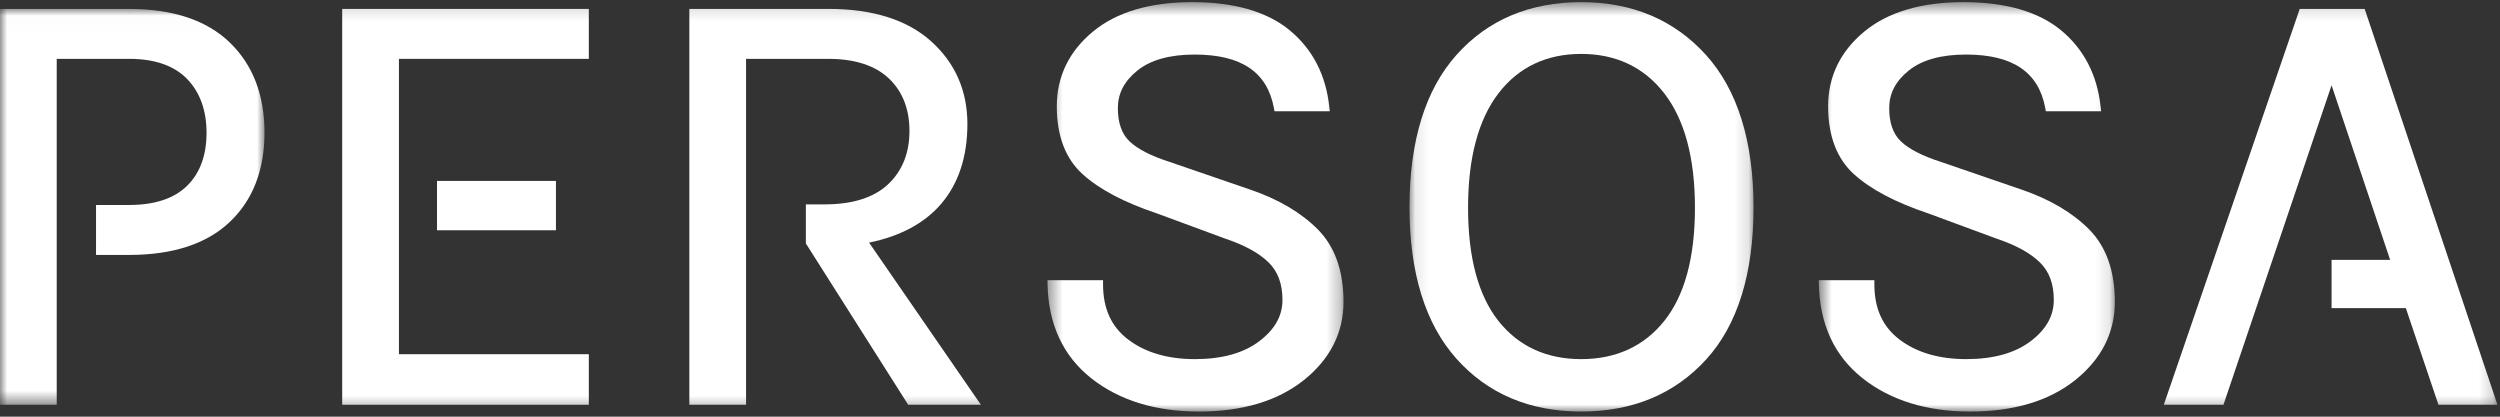
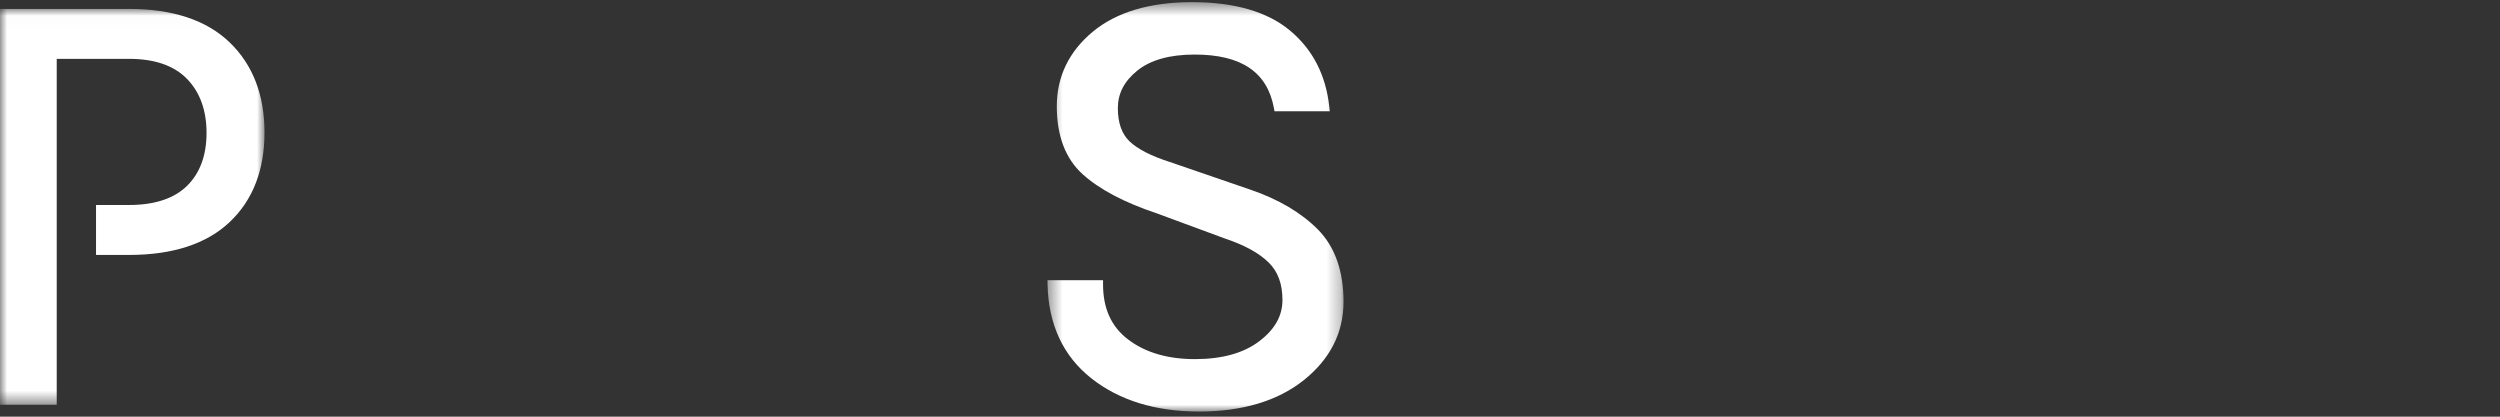
<svg xmlns="http://www.w3.org/2000/svg" xmlns:xlink="http://www.w3.org/1999/xlink" width="180px" height="30px" viewBox="0 0 180 30" version="1.1">
  <rect x="0" y="0" width="180" height="30" fill="#333333" stroke="none" />
  <title>6E6A69B0-D709-4409-8214-1DA9DBA9BB92@1x</title>
  <desc>Created with sketchtool.</desc>
  <defs>
    <polygon id="path-1" points="0 1.011 19.045 1.011 19.045 29.511 0 29.511" />
    <polygon id="path-3" points="0.417 0.523 21.734 0.523 21.734 30 0.417 30" />
    <polygon id="path-5" points="1.099 0.523 25.869 0.523 25.869 30 1.099 30" />
-     <polygon id="path-7" points="0.569 0.523 21.884 0.523 21.884 30 0.569 30" />
-     <polygon id="path-9" points="0 30.631 179.818 30.631 179.818 1.154 0 1.154" />
  </defs>
  <g id="Website" stroke="none" stroke-width="1" fill="none" fill-rule="evenodd">
    <g id="Home" transform="translate(-140, -216)">
      <g id="Group" transform="translate(140, 215)">
        <g id="Logo-White">
          <g id="Group-18">
            <g id="Group-3" transform="translate(0, 0.631)">
              <mask id="mask-2" fill="white">
                <use xlink:href="#path-1" />
              </mask>
              <g id="Clip-2" />
              <path d="M9.301,1.011 L-0.001,1.011 L-0.001,29.511 L4.084,29.511 L4.084,4.606 L9.301,4.606 C11.133,4.606 12.535,5.092 13.466,6.05 C14.398,7.011 14.871,8.317 14.871,9.933 C14.871,11.549 14.401,12.831 13.471,13.746 C12.539,14.663 11.135,15.128 9.301,15.128 L6.914,15.128 L6.914,18.724 L9.301,18.724 C12.44,18.724 14.875,17.928 16.535,16.359 C18.2,14.785 19.045,12.616 19.045,9.913 C19.045,7.209 18.201,5.025 16.536,3.422 C14.875,1.822 12.44,1.011 9.301,1.011" id="Fill-1" fill="#FFFFFF" mask="url(#mask-2)" />
            </g>
            <g id="Group-6" transform="translate(75, 0.631)">
              <mask id="mask-4" fill="white">
                <use xlink:href="#path-3" />
              </mask>
              <g id="Clip-5" />
              <path d="M15.056,14.034 L9.236,12.035 C7.893,11.607 6.914,11.106 6.327,10.547 C5.768,10.014 5.485,9.21 5.485,8.158 C5.485,7.1 5.943,6.216 6.887,5.452 C7.836,4.685 9.224,4.297 11.011,4.297 C14.374,4.297 16.241,5.555 16.721,8.144 L16.765,8.38 L20.744,8.38 L20.709,8.061 C20.466,5.775 19.512,3.925 17.877,2.565 C16.248,1.21 13.878,0.523 10.833,0.523 C7.791,0.523 5.384,1.239 3.679,2.654 C1.961,4.08 1.09,5.887 1.09,8.025 C1.09,10.159 1.719,11.805 2.961,12.922 C4.167,14.01 5.964,14.955 8.292,15.732 L13.229,17.555 C14.601,18.013 15.647,18.587 16.336,19.262 C17.01,19.924 17.337,20.807 17.337,21.965 C17.337,23.108 16.794,24.08 15.675,24.931 C14.55,25.791 12.989,26.226 11.034,26.226 C9.079,26.226 7.465,25.753 6.236,24.82 C5.013,23.893 4.419,22.588 4.419,20.833 L4.419,20.544 L0.417,20.544 L0.423,20.837 C0.484,23.727 1.545,26.003 3.574,27.607 C5.586,29.195 8.192,30 11.324,30 C14.452,30 16.992,29.24 18.873,27.74 C20.771,26.222 21.734,24.324 21.734,22.097 C21.734,19.884 21.115,18.136 19.897,16.901 C18.699,15.69 17.071,14.726 15.056,14.034" id="Fill-4" fill="#FFFFFF" mask="url(#mask-4)" />
            </g>
            <g id="Group-9" transform="translate(100.385, 0.631)">
              <mask id="mask-6" fill="white">
                <use xlink:href="#path-5" />
              </mask>
              <g id="Clip-8" />
-               <path d="M21.652,15.328 C21.652,18.913 20.904,21.66 19.43,23.492 C17.97,25.306 15.962,26.226 13.462,26.226 C10.962,26.226 8.961,25.306 7.516,23.495 C6.056,21.66 5.315,18.912 5.315,15.328 C5.315,11.743 6.057,8.963 7.519,7.07 C8.964,5.199 10.964,4.251 13.462,4.251 C15.96,4.251 17.968,5.2 19.427,7.07 C20.903,8.963 21.652,11.742 21.652,15.328 M13.462,0.523 C9.752,0.523 6.731,1.801 4.479,4.326 C2.236,6.839 1.099,10.525 1.099,15.283 C1.099,20.012 2.236,23.684 4.479,26.196 C6.729,28.719 9.751,30 13.462,30 C17.169,30 20.199,28.735 22.465,26.242 C24.725,23.757 25.869,20.076 25.869,15.305 C25.869,10.535 24.717,6.84 22.444,4.324 C20.161,1.801 17.139,0.523 13.462,0.523" id="Fill-7" fill="#FFFFFF" mask="url(#mask-6)" />
            </g>
            <g id="Group-12" transform="translate(130.385, 0.631)">
              <mask id="mask-8" fill="white">
                <use xlink:href="#path-7" />
              </mask>
              <g id="Clip-11" />
-               <path d="M15.208,14.034 L9.387,12.035 C8.044,11.607 7.065,11.106 6.479,10.547 C5.919,10.014 5.637,9.21 5.637,8.158 C5.637,7.1 6.095,6.216 7.039,5.452 C7.987,4.685 9.375,4.297 11.162,4.297 C14.526,4.297 16.393,5.555 16.873,8.144 L16.916,8.38 L20.895,8.38 L20.86,8.061 C20.617,5.775 19.664,3.925 18.029,2.565 C16.4,1.21 14.03,0.523 10.985,0.523 C7.942,0.523 5.534,1.239 3.831,2.654 C2.112,4.08 1.24,5.887 1.24,8.025 C1.24,10.159 1.871,11.805 3.112,12.922 C4.318,14.01 6.115,14.955 8.444,15.732 L13.38,17.555 C14.752,18.013 15.799,18.587 16.487,19.262 C17.161,19.924 17.489,20.807 17.489,21.965 C17.489,23.108 16.945,24.08 15.827,24.931 C14.7,25.791 13.139,26.226 11.185,26.226 C9.231,26.226 7.617,25.753 6.387,24.82 C5.164,23.893 4.569,22.588 4.569,20.833 L4.569,20.544 L0.569,20.544 L0.575,20.837 C0.636,23.727 1.696,26.004 3.726,27.607 C5.737,29.195 8.344,30 11.474,30 C14.603,30 17.144,29.24 19.024,27.74 C20.922,26.222 21.884,24.324 21.884,22.097 C21.884,19.884 21.265,18.136 20.047,16.901 C18.851,15.691 17.222,14.727 15.208,14.034" id="Fill-10" fill="#FFFFFF" mask="url(#mask-8)" />
            </g>
            <mask id="mask-10" fill="white">
              <use xlink:href="#path-9" />
            </mask>
            <g id="Clip-14" />
            <polygon id="Fill-13" fill="#FFFFFF" mask="url(#mask-10)" points="31.464 17.579 40.028 17.579 40.028 14.027 31.464 14.027" />
            <polygon id="Fill-15" fill="#FFFFFF" mask="url(#mask-10)" points="24.638 30.142 42.395 30.142 42.395 26.503 28.723 26.503 28.723 5.237 42.395 5.237 42.395 1.642 24.638 1.642" />
            <path d="M67.741,15.703 C69.01,14.235 69.653,12.29 69.653,9.921 C69.653,7.539 68.777,5.539 67.049,3.98 C65.329,2.428 62.837,1.641 59.642,1.641 L49.633,1.641 L49.633,30.142 L53.716,30.142 L53.716,5.238 L59.642,5.238 C61.54,5.238 63.005,5.712 63.995,6.645 C64.98,7.577 65.481,8.85 65.481,10.432 C65.481,12.013 64.965,13.302 63.95,14.262 C62.929,15.225 61.39,15.715 59.376,15.715 L58.022,15.715 L58.022,18.528 L65.303,30.007 L65.387,30.142 L70.624,30.142 L62.573,18.468 C64.813,18.01 66.55,17.081 67.741,15.703" id="Fill-16" fill="#FFFFFF" mask="url(#mask-10)" />
            <polygon id="Fill-17" fill="#FFFFFF" mask="url(#mask-10)" points="170.256 1.642 165.581 1.642 155.794 30.142 160.089 30.142 167.873 7.14 172.09 19.71 167.873 19.71 167.873 23.187 173.221 23.187 175.569 30.142 179.817 30.142" />
          </g>
        </g>
      </g>
    </g>
  </g>
</svg>